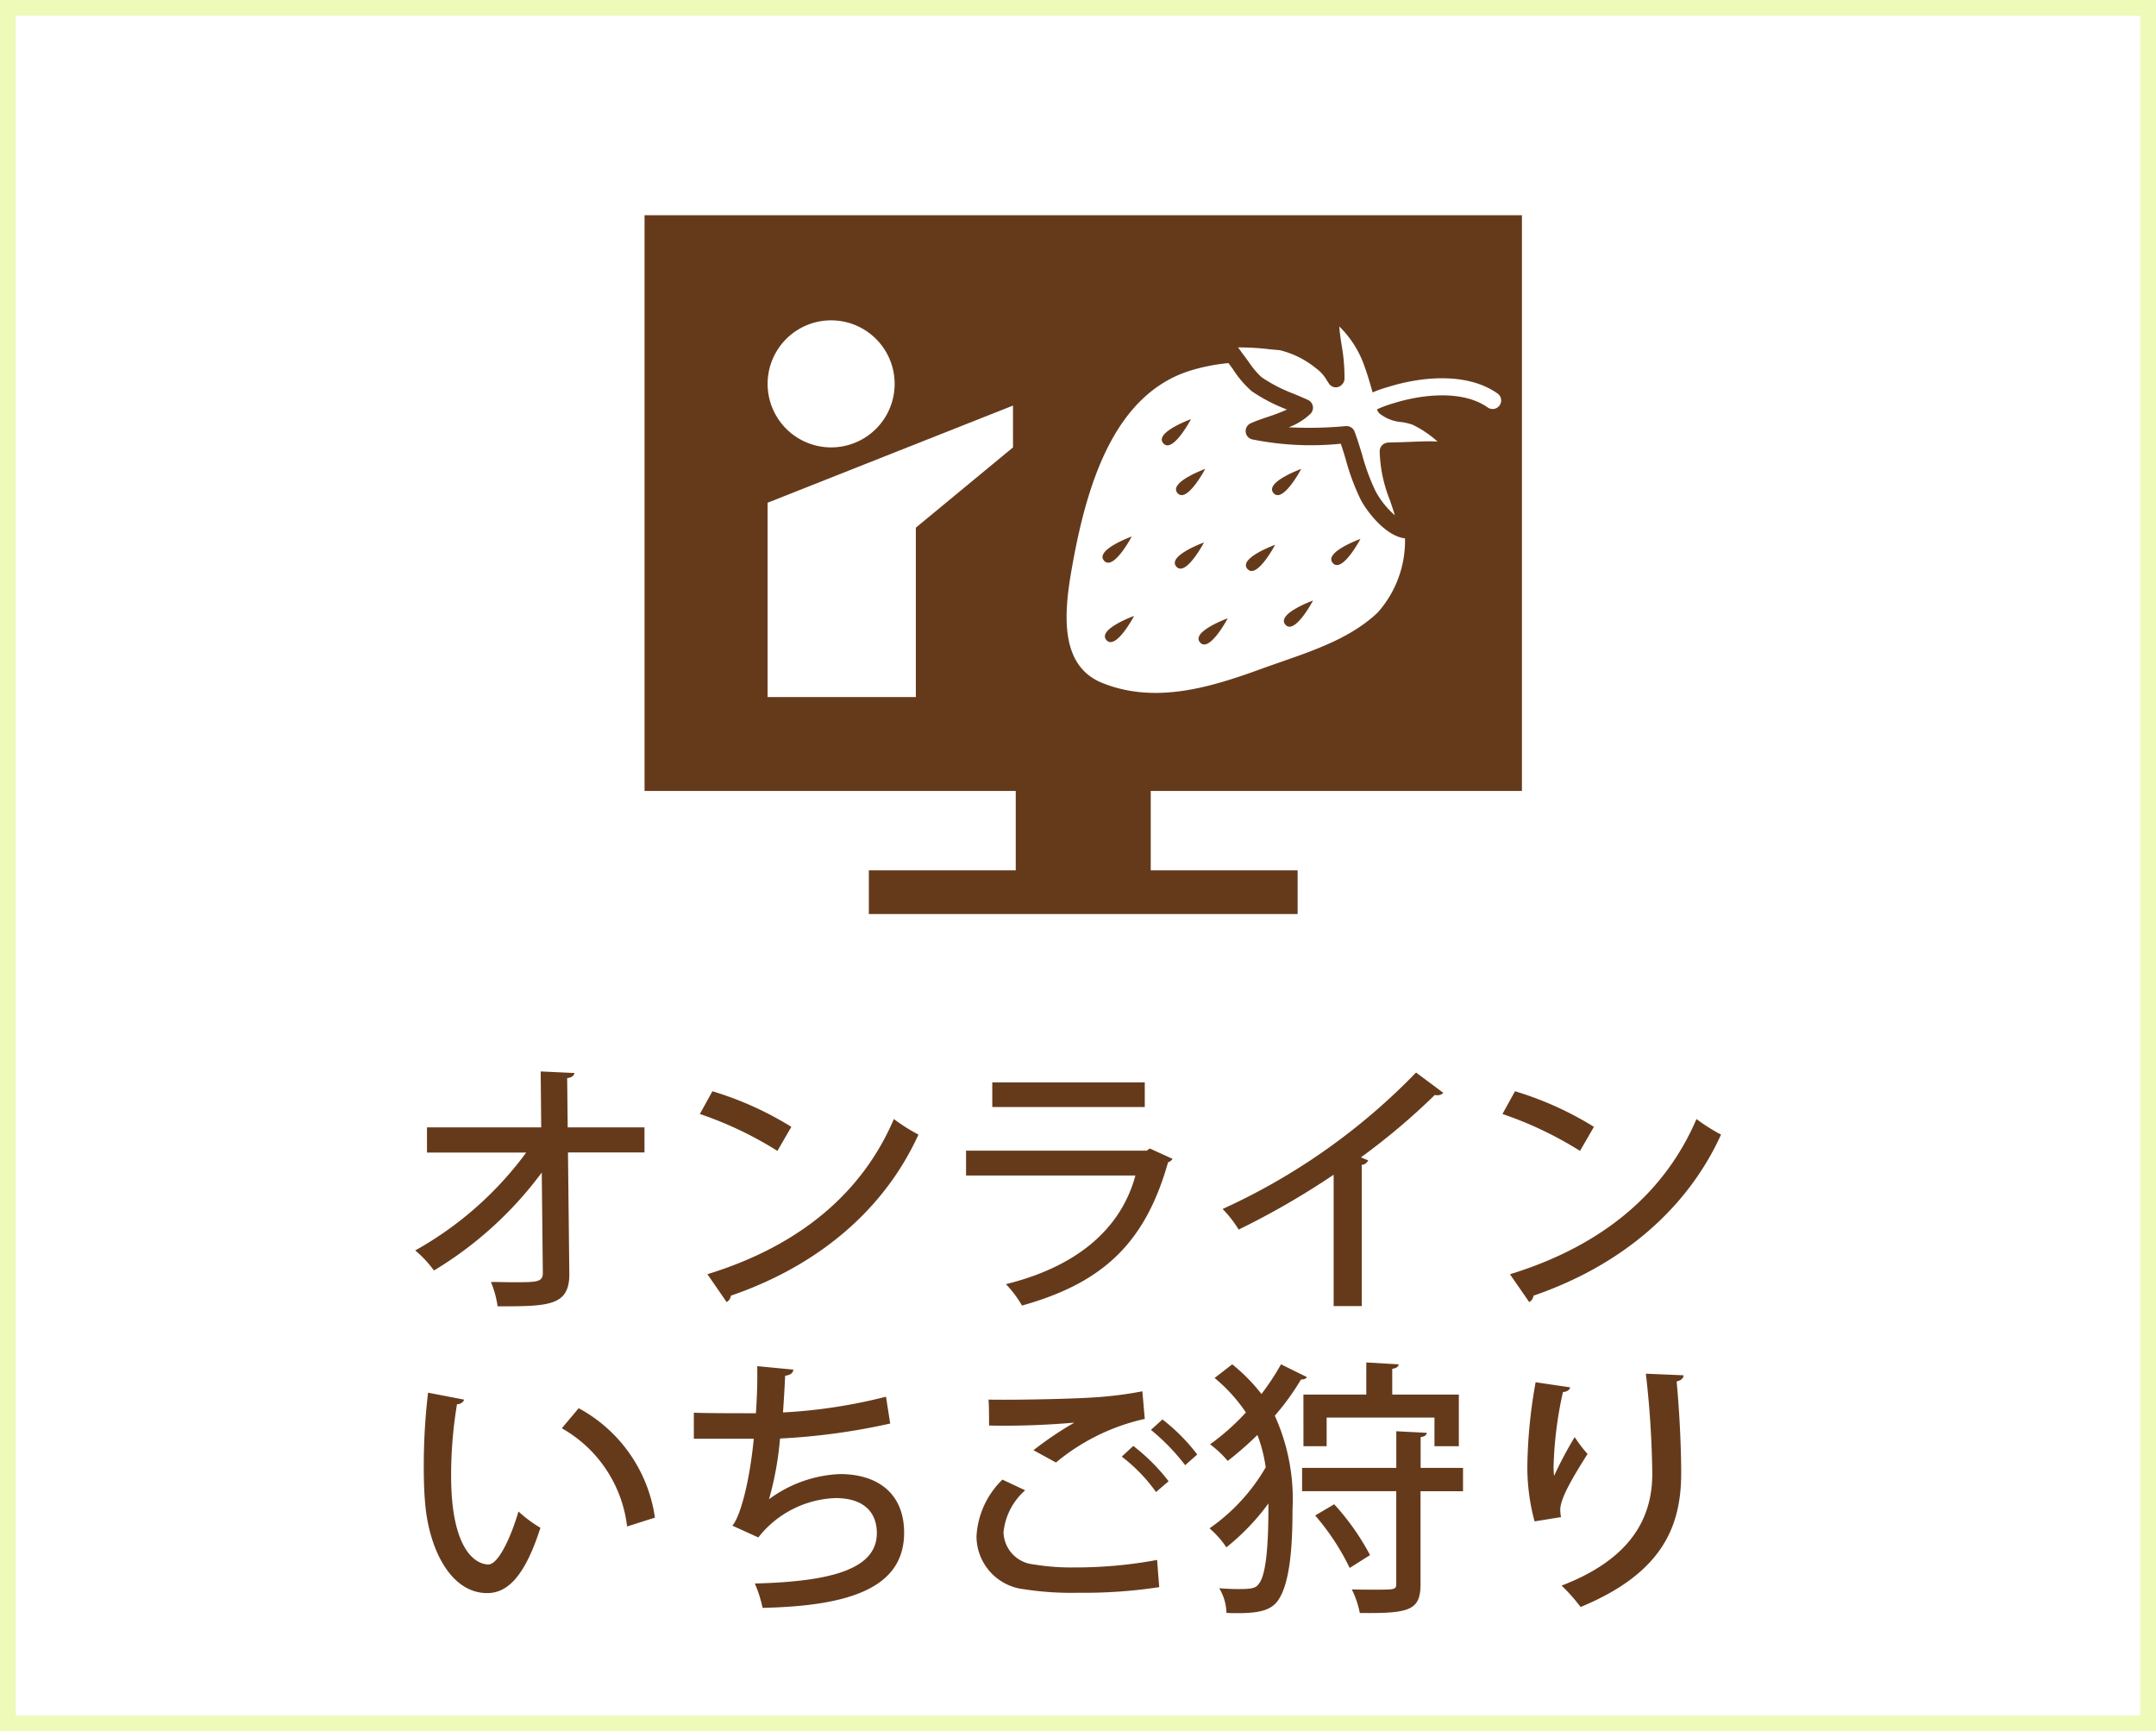
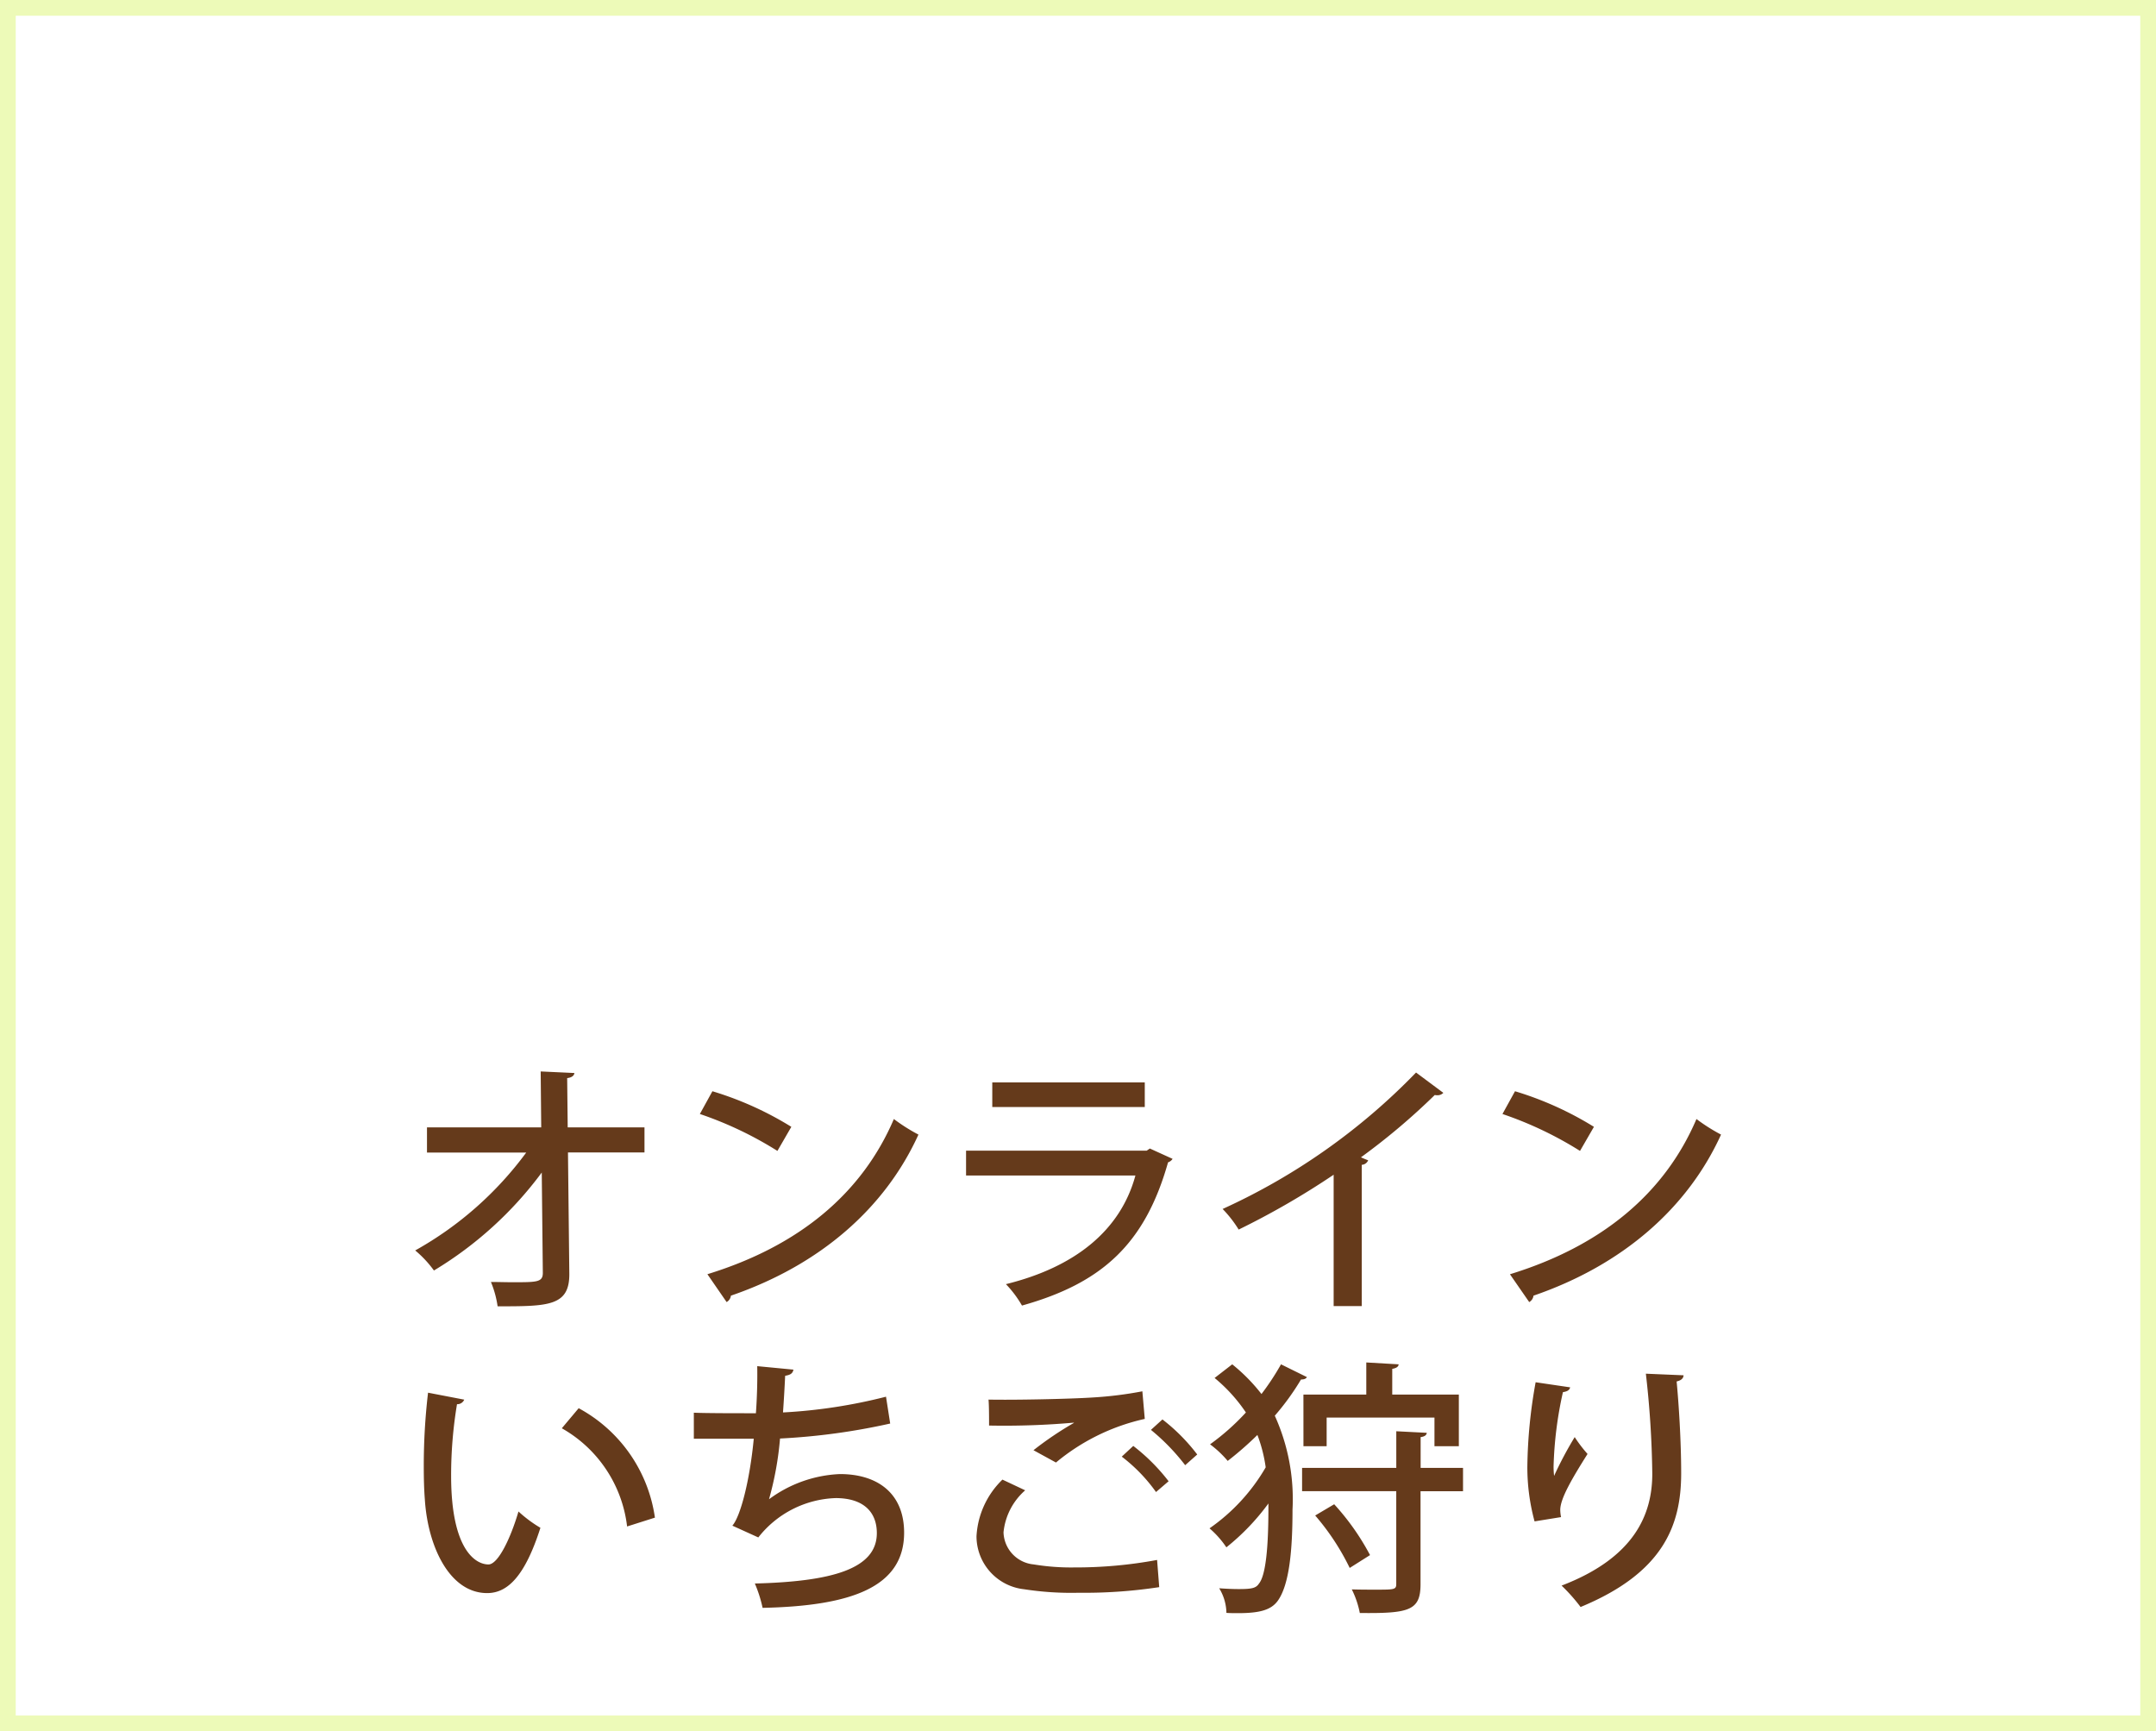
<svg xmlns="http://www.w3.org/2000/svg" width="137" height="110" viewBox="0 0 137 110">
  <g transform="translate(16151 10746)">
    <g transform="translate(-16151 -10746)" fill="#fff" stroke="#edfab8" stroke-width="1">
      <rect width="137" height="110" stroke="none" />
      <rect x="0.5" y="0.5" width="136" height="109" fill="none" />
    </g>
    <path d="M-27.047-10.37h-4.879L-31.96-13.5c.289-.034.442-.153.459-.323l-2.142-.1.034,3.553h-7.259v1.6h6.307A22.154,22.154,0,0,1-41.616-2.55a6.978,6.978,0,0,1,1.19,1.275A23.758,23.758,0,0,0-33.575-7.5l.068,6.375c0,.595-.374.595-1.921.595-.442,0-.935-.017-1.377-.017A6.35,6.35,0,0,1-36.38,1c3.23,0,4.59,0,4.556-2.108l-.085-7.667h4.862Zm3.519-.85A23.283,23.283,0,0,1-18.6-8.874l.884-1.53a21,21,0,0,0-5.015-2.261Zm1.7,11.951a.544.544,0,0,0,.272-.408c5.7-1.955,9.809-5.593,11.917-10.234A11.331,11.331,0,0,1-11.2-10.9c-2.006,4.692-5.984,8.058-11.849,9.86ZM4.743-13.226h-9.69v1.564h9.69Zm.323,4.2-.2.136H-6.613V-7.31H4.148C3.213-3.859.357-1.5-4.08-.408A6.934,6.934,0,0,1-3.06.952c5.1-1.428,7.82-3.927,9.282-9.1a.553.553,0,0,0,.289-.221Zm16.915-4.828A40.3,40.3,0,0,1,9.69-5.185a7.531,7.531,0,0,1,1.02,1.309,50.319,50.319,0,0,0,6.035-3.485V.986H18.53V-7.99a.464.464,0,0,0,.408-.289c-.1-.034-.306-.119-.459-.187a42.032,42.032,0,0,0,4.692-3.961.638.638,0,0,0,.17.017.508.508,0,0,0,.374-.153Zm5.491,2.635A23.283,23.283,0,0,1,32.4-8.874l.884-1.53a21,21,0,0,0-5.015-2.261ZM29.172.731a.544.544,0,0,0,.272-.408C35.139-1.632,39.253-5.27,41.361-9.911A11.33,11.33,0,0,1,39.8-10.9C37.791-6.2,33.813-2.839,27.948-1.037ZM-40.8,6.488a39.608,39.608,0,0,0-.272,4.675c0,.748.017,1.462.068,2.108.187,2.975,1.564,5.95,3.961,5.95,1.326,0,2.414-1.122,3.383-4.148a8.242,8.242,0,0,1-1.394-1.037c-.476,1.632-1.275,3.349-1.9,3.366-.867,0-2.38-1-2.38-5.627a27.458,27.458,0,0,1,.374-4.556.473.473,0,0,0,.459-.289Zm14.416,7.939a9.407,9.407,0,0,0-4.845-6.953L-32.3,8.749a8.273,8.273,0,0,1,4.148,6.239ZM-11.7,6.743a33.486,33.486,0,0,1-6.545,1c.051-.731.1-1.547.136-2.329.289-.051.476-.119.527-.391l-2.3-.221c.017.986-.017,2.057-.085,2.992-1.241,0-3.2,0-3.944-.034V9.412h3.808c-.255,2.686-.85,4.947-1.36,5.525l1.649.748a6.517,6.517,0,0,1,4.913-2.5c1.751,0,2.618.867,2.618,2.227,0,2.3-2.924,3.077-7.752,3.2a8.243,8.243,0,0,1,.493,1.547c5.661-.119,8.993-1.326,8.993-4.777,0-2.465-1.649-3.723-4.08-3.723a8.112,8.112,0,0,0-4.505,1.6,20.444,20.444,0,0,0,.7-3.859,41.4,41.4,0,0,0,7-.952ZM-.9,10.925A13.3,13.3,0,0,1,4.743,8.154L4.59,6.4a24.194,24.194,0,0,1-3.128.391c-1.53.1-5.032.17-6.647.136.034.391.034,1.224.034,1.649A50.564,50.564,0,0,0,.238,8.392v.017a21.245,21.245,0,0,0-2.567,1.734Zm8.976-.51a11.878,11.878,0,0,0-2.21-2.227l-.731.663A13.429,13.429,0,0,1,7.31,11.095Zm-1.819,1.7A12.186,12.186,0,0,0,4.012,9.871l-.731.68A10.441,10.441,0,0,1,5.457,12.8Zm-.731,5a28.217,28.217,0,0,1-5.253.476A14.517,14.517,0,0,1-2.312,17.4a2.115,2.115,0,0,1-1.921-2.04,4.082,4.082,0,0,1,1.377-2.669l-1.445-.68a5.421,5.421,0,0,0-1.649,3.6,3.392,3.392,0,0,0,3.026,3.366A19.632,19.632,0,0,0,.544,19.2a31.526,31.526,0,0,0,5.117-.357Zm9.3-7.225H16.3V8.069h6.851V9.888H24.7V6.607H20.468V4.975c.272-.051.391-.136.408-.289l-2.057-.119v2.04H14.824Zm7.446,1.377V9.31c.272-.034.374-.136.391-.272l-1.938-.1v2.329H14.739v1.479h5.984v5.9c0,.357-.136.357-1.326.357-.425,0-.952,0-1.5-.017a5.774,5.774,0,0,1,.51,1.5c3.145.034,3.859-.153,3.859-1.836v-5.9h2.7V11.265ZM9.18,5.553a10.2,10.2,0,0,1,1.989,2.193A14.84,14.84,0,0,1,8.891,9.769a6.637,6.637,0,0,1,1.122,1.054A21.122,21.122,0,0,0,11.9,9.174a9.373,9.373,0,0,1,.527,2.057,12.091,12.091,0,0,1-3.57,3.876,5.936,5.936,0,0,1,1.071,1.207A14.488,14.488,0,0,0,12.6,13.526c0,1.258,0,4.352-.595,5.083-.187.289-.425.357-1.292.357-.357,0-.765-.017-1.241-.051a3.09,3.09,0,0,1,.459,1.564c.255.017.51.017.748.017,1.411,0,2.091-.221,2.5-.765.765-1.037.952-3.315.952-5.814A12.848,12.848,0,0,0,13.005,7.95a15.885,15.885,0,0,0,1.666-2.3c.2,0,.323-.051.374-.153L13.4,4.686a16.309,16.309,0,0,1-1.241,1.887A11.348,11.348,0,0,0,10.3,4.686Zm9.877,11.254a15.509,15.509,0,0,0-2.278-3.23l-1.207.714a15.3,15.3,0,0,1,2.193,3.332ZM36.584,5.281a61.216,61.216,0,0,1,.408,6.358c0,2.55-1.1,5.321-5.763,7.106a11.164,11.164,0,0,1,1.207,1.36c5.27-2.176,6.392-5.2,6.392-8.5,0-2.057-.153-4.42-.289-5.831.289-.068.425-.187.442-.391Zm-5.389,9.112a2.364,2.364,0,0,1-.051-.459c0-.714.748-1.989,1.734-3.553a8.864,8.864,0,0,1-.816-1.071,23.647,23.647,0,0,0-1.309,2.465,5.369,5.369,0,0,1-.034-.595,24.457,24.457,0,0,1,.595-4.726c.2-.034.408-.085.459-.306L29.58,5.825a31.68,31.68,0,0,0-.527,5.389,13.124,13.124,0,0,0,.459,3.451Z" transform="translate(-16083 -10664)" fill="#653a1b" />
    <g transform="translate(-16110.043 -10732.324)">
-       <path d="M-168.925,640.571v-36.58h-55.752v36.58h23.587v5.045h-9.334v2.775h27.246v-2.775h-9.334v-5.045Z" transform="translate(224.677 -603.992)" fill="#653a1b" />
      <g transform="translate(7.82 6.678)">
        <path d="M-206.241,616.289a4.036,4.036,0,0,1,4.036,4.036,4.036,4.036,0,0,1-4.036,4.036,4.037,4.037,0,0,1-4.036-4.036A4.036,4.036,0,0,1-206.241,616.289Z" transform="translate(210.277 -616.289)" fill="#fff" />
-         <path d="M-194.684,628.916l-6.174,5.1v10.765h-9.42V632.432l15.593-6.174Z" transform="translate(210.277 -620.844)" fill="#fff" />
      </g>
      <g transform="translate(26.82 7.066)">
-         <path d="M-156.606,629.964a14.527,14.527,0,0,1-.94-2.516c-.1-.349-.21-.7-.325-1.036a18.81,18.81,0,0,1-5.621-.274.54.54,0,0,1-.421-.472.542.542,0,0,1,.313-.55c.315-.144.69-.273,1.079-.405a11.327,11.327,0,0,0,1.23-.471h0a10.706,10.706,0,0,1-2.243-1.168,6.413,6.413,0,0,1-1.175-1.375c-.094-.131-.195-.269-.3-.407a12,12,0,0,0-2.258.428c-5.12,1.472-6.813,7.576-7.716,12.73-.516,2.948-.688,6.1,1.961,7.166,3.36,1.348,6.837.293,10.11-.9.421-.154.85-.3,1.281-.453,2.184-.76,4.443-1.547,6.1-3.117a6.854,6.854,0,0,0,1.741-4.719C-155.012,632.288-156.206,630.73-156.606,629.964Zm-14.549,2.343s-1.165,2.215-1.76,1.534S-171.155,632.307-171.155,632.307Zm-1.609,6.579c-.594-.681,1.76-1.534,1.76-1.534S-172.169,639.568-172.763,638.886Zm6.278-10.872s-1.167,2.215-1.76,1.534S-166.485,628.013-166.485,628.013Zm-2.664-1.629c-.594-.682,1.76-1.534,1.76-1.534S-168.556,627.066-169.149,626.384Zm.828,7.833c-.594-.682,1.76-1.534,1.76-1.534S-167.727,634.9-168.321,634.218Zm1.508,4.82c-.594-.682,1.76-1.534,1.76-1.534S-166.22,639.719-166.814,639.038Zm3.011-4.67c-.594-.682,1.76-1.534,1.76-1.534S-163.208,635.049-163.8,634.368Zm1.658-4.82c-.594-.682,1.76-1.534,1.76-1.534S-161.551,630.229-162.145,629.548Zm.753,8.36c-.594-.681,1.76-1.535,1.76-1.535S-160.8,638.589-161.392,637.908Zm3.012-3.917c-.594-.681,1.76-1.533,1.76-1.533S-157.786,634.673-158.38,633.991Z" transform="translate(175.292 -618.961)" fill="#fff" />
        <path d="M-139.374,622.148a.545.545,0,0,0,.757-.13.542.542,0,0,0-.13-.756c-1.872-1.322-4.7-1.11-6.911-.428-.174.052-.352.1-.516.162l-.012,0c-.167.059-.333.124-.5.2-.02-.071-.04-.145-.061-.214-.138-.479-.276-.961-.451-1.434A6.491,6.491,0,0,0-148.806,617c.029.393.091.8.155,1.213a11.6,11.6,0,0,1,.178,1.9c0,.081,0,.163,0,.245a.519.519,0,0,1-.139.311.529.529,0,0,1-.431.2.54.54,0,0,1-.471-.332.506.506,0,0,1-.105-.153,2.418,2.418,0,0,0-.694-.747,5.753,5.753,0,0,0-2.283-1.129c-.211-.016-.438-.038-.674-.061a16.348,16.348,0,0,0-1.969-.112c.1.126.2.269.3.407.089.12.177.233.267.359.045.062.092.125.137.189a5.119,5.119,0,0,0,.8.941,9.667,9.667,0,0,0,2.025,1.044c.306.128.615.258.926.4a.545.545,0,0,1,.3.391.549.549,0,0,1-.141.476,4.029,4.029,0,0,1-1.391.866,25.2,25.2,0,0,0,3.634-.075h.042a.54.54,0,0,1,.507.35c.182.483.333.982.485,1.482a13.417,13.417,0,0,0,.863,2.33A5.514,5.514,0,0,0-145.273,629c-.092-.306-.2-.619-.306-.94a8.894,8.894,0,0,1-.659-3.159.3.3,0,0,1,.007-.032.534.534,0,0,1,.4-.464.534.534,0,0,1,.125-.027l.444-.012.5-.013c.732-.022,1.485-.078,2.2-.04a6.843,6.843,0,0,0-1.583-1.067,3.75,3.75,0,0,0-.675-.165,2.563,2.563,0,0,1-1.453-.57.755.755,0,0,1-.137-.238,5.282,5.282,0,0,1,.5-.21c.035-.013.06-.026.1-.037.165-.059.343-.112.518-.165C-143.416,621.286-140.914,621.058-139.374,622.148Z" transform="translate(166.13 -617.002)" fill="#fff" />
      </g>
    </g>
  </g>
</svg>